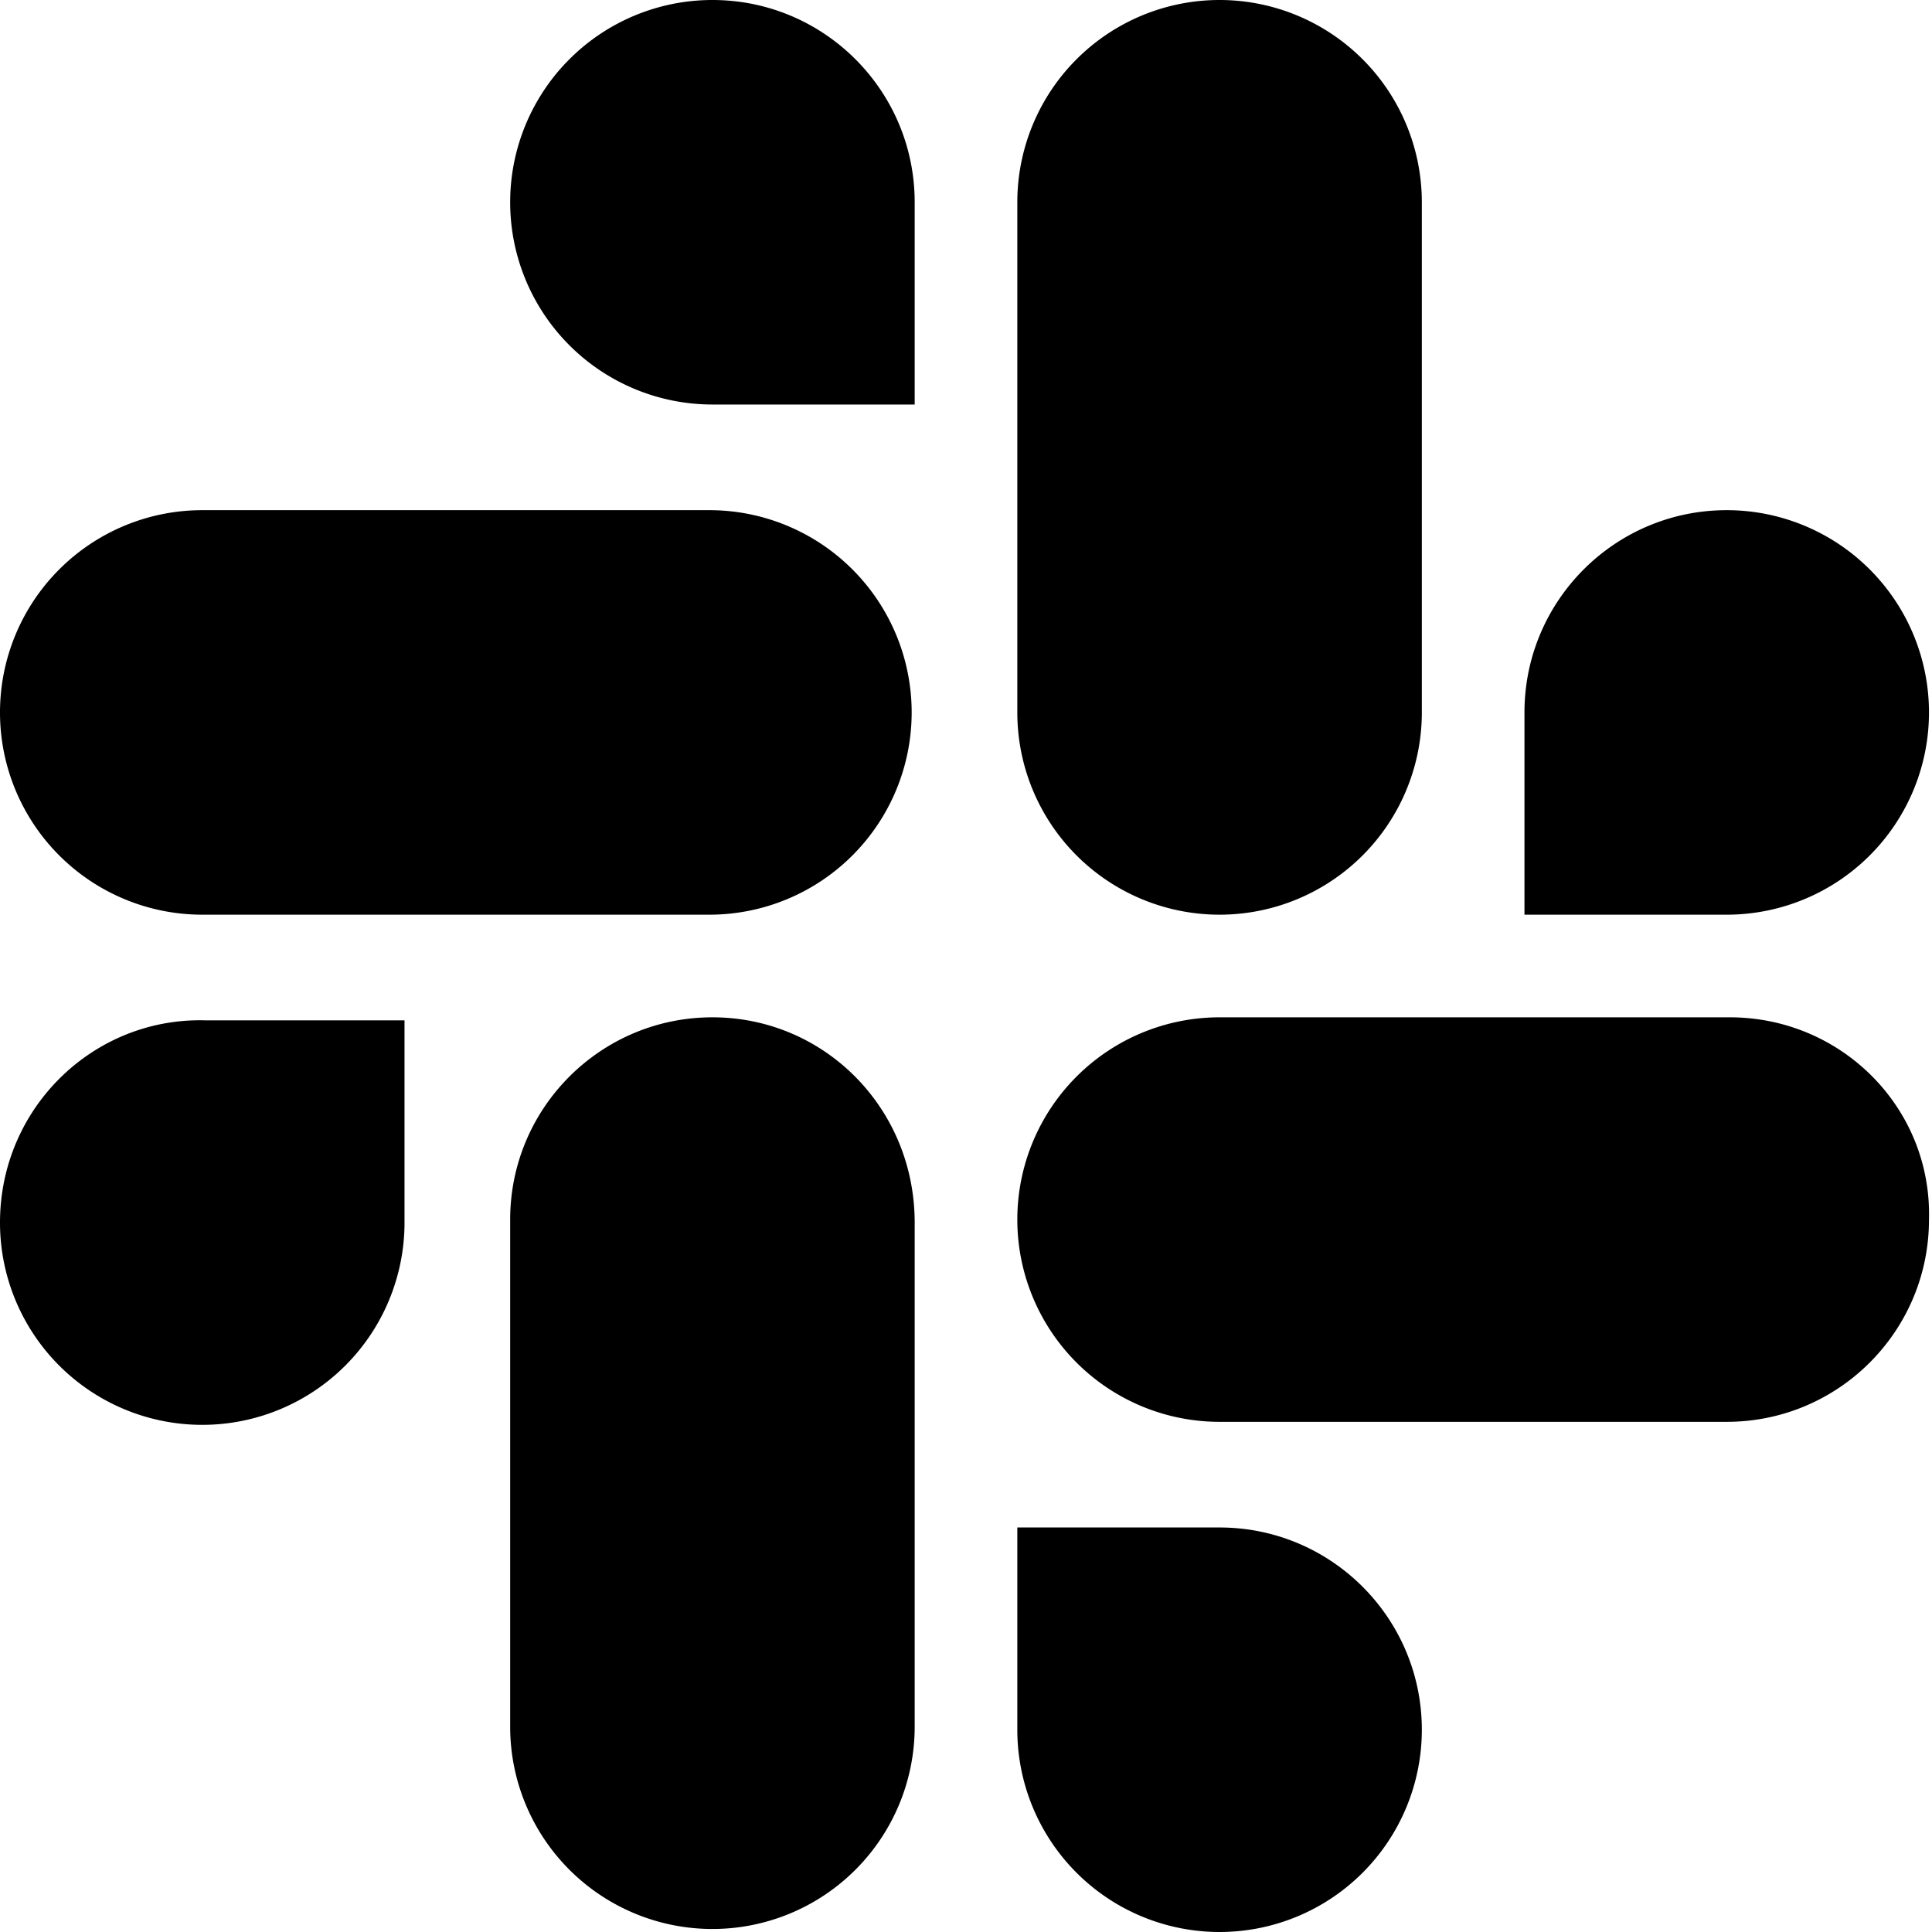
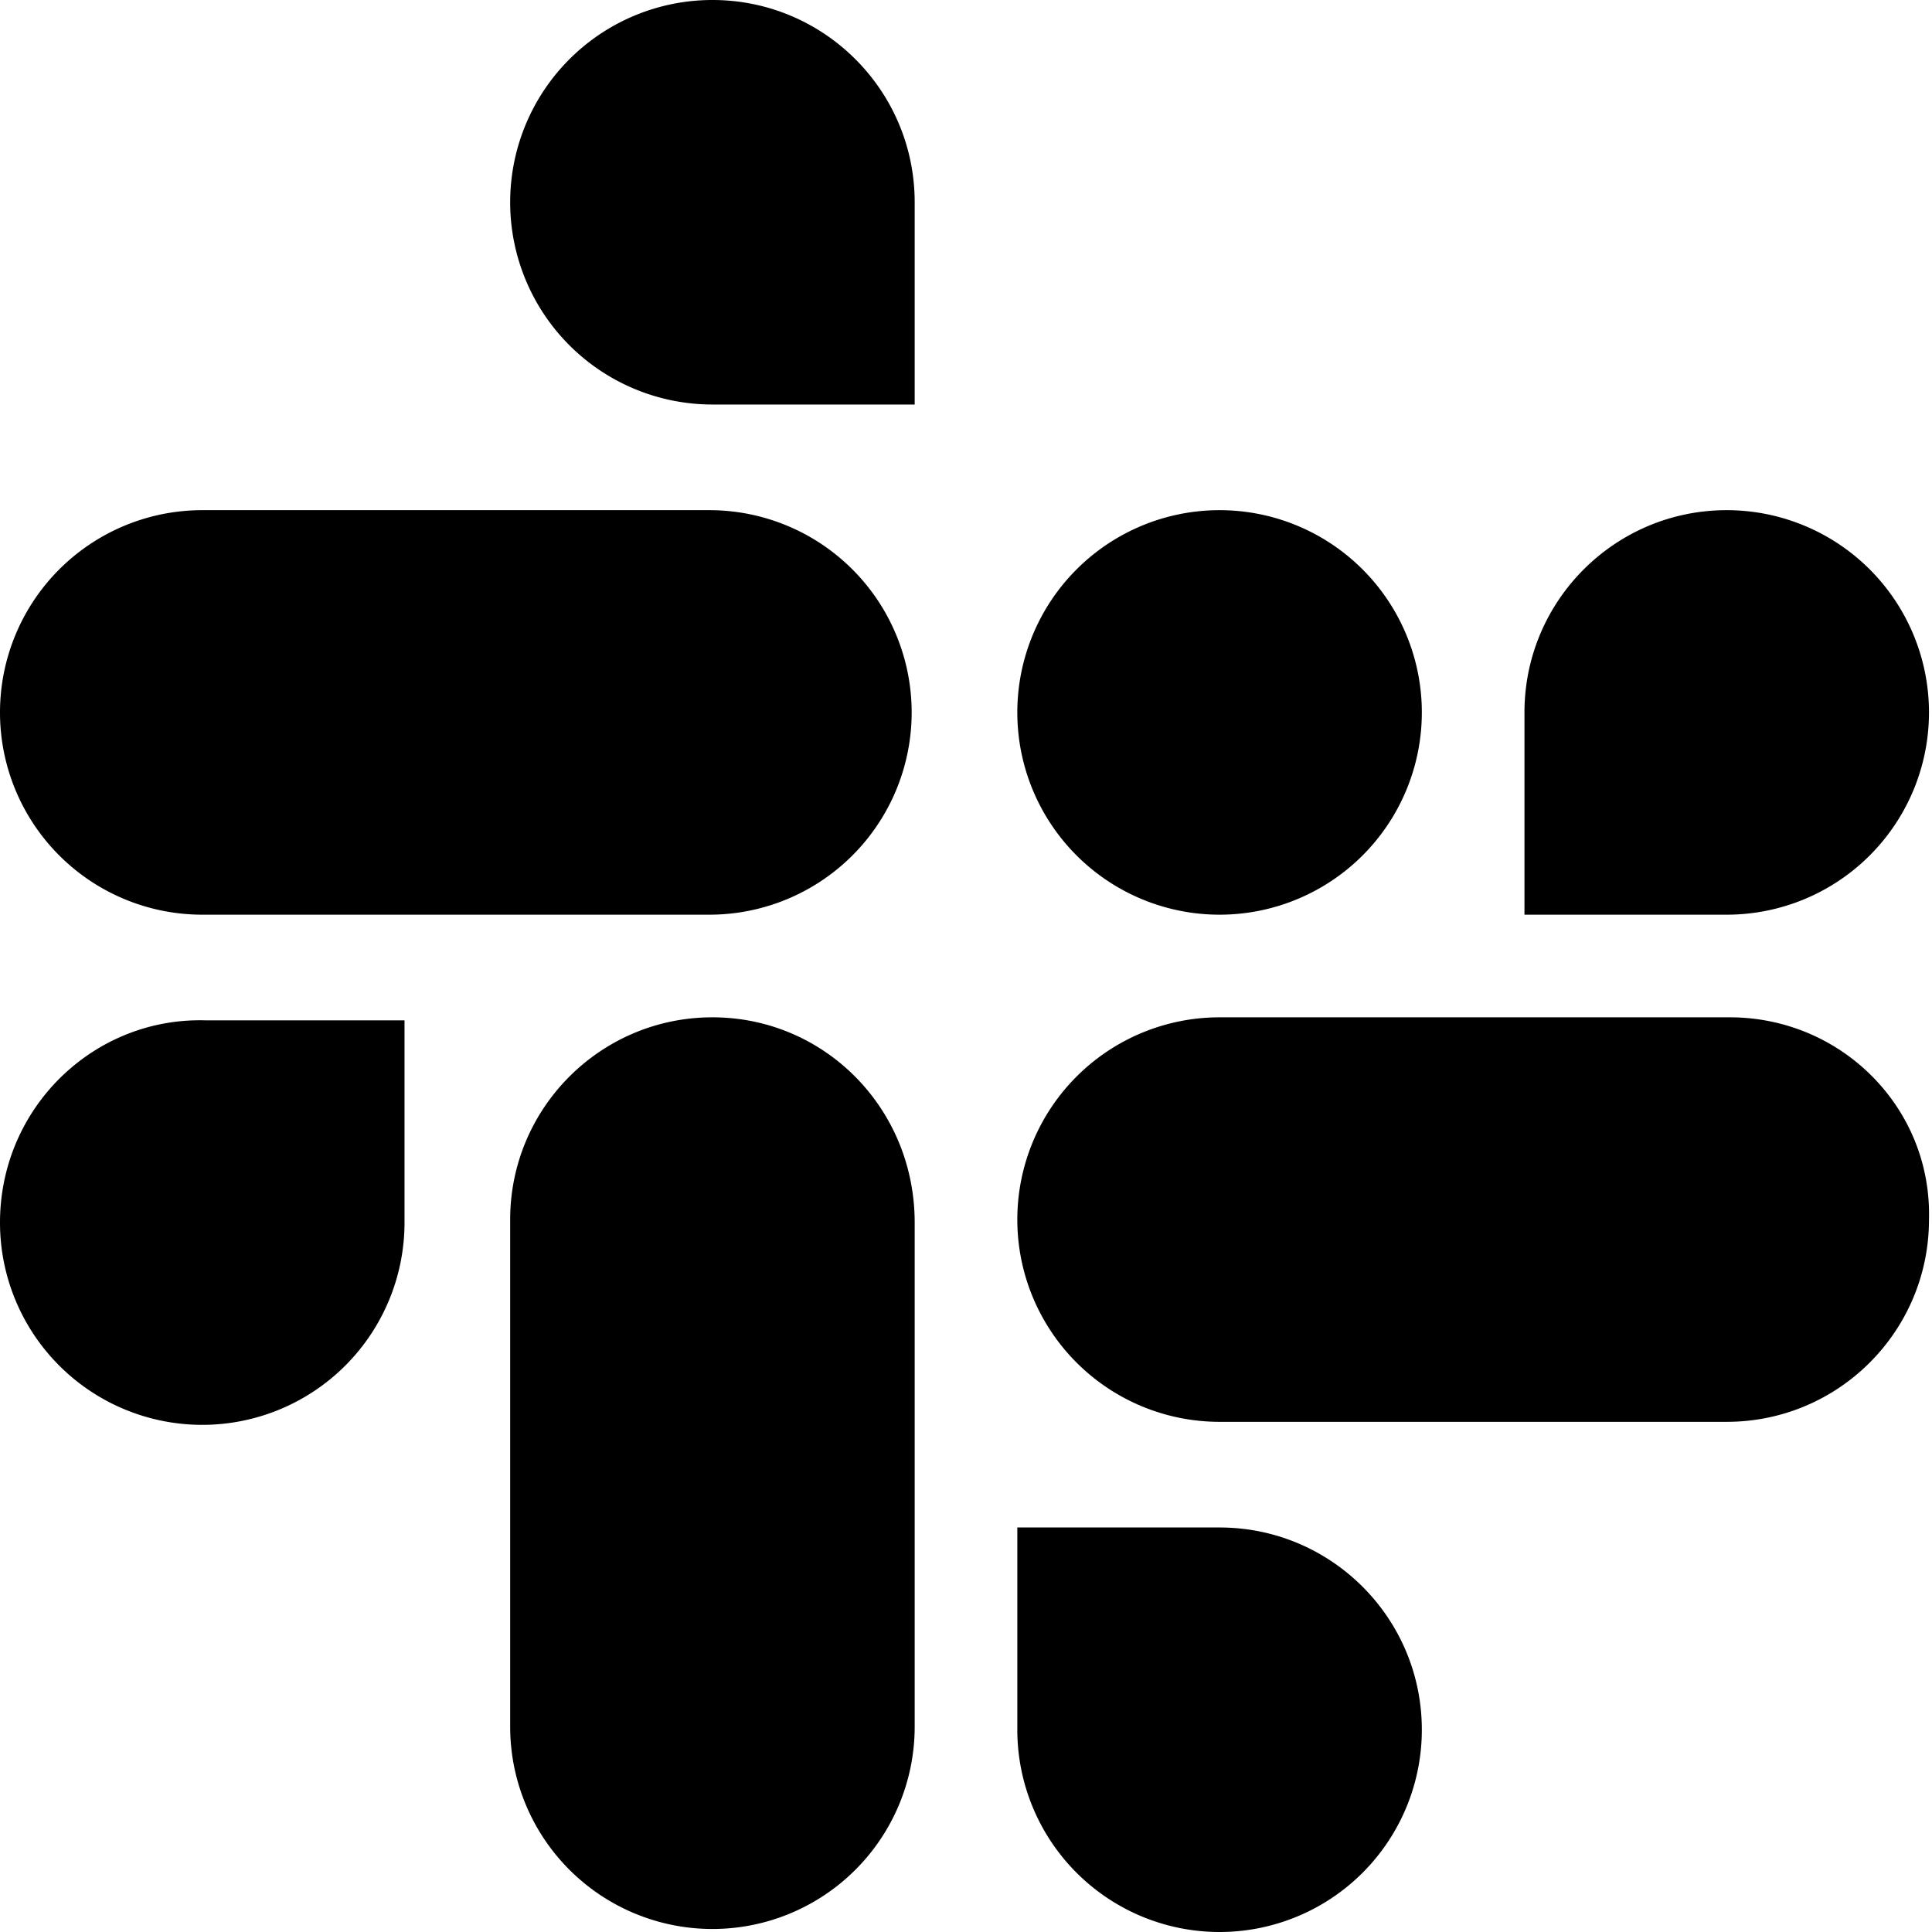
<svg xmlns="http://www.w3.org/2000/svg" t="1743151283684" class="icon" viewBox="0 0 1024 1024" version="1.1" p-id="7774" width="512" height="512">
-   <path d="M377.6 539.2c-59.2 0-107.2 48-107.2 107.2v268.8a107.2 107.2 0 0 0 214.4 0V648c0-60.8-48-108.8-107.2-108.8zM0 648a107.2 107.2 0 0 0 214.4 0v-107.2H108.8C49.6 539.2 0 587.2 0 648zM377.6 0a107.2 107.2 0 0 0 0 214.4h107.2V107.2c0-59.2-48-107.2-107.2-107.2zM107.2 484.8h268.8a107.2 107.2 0 0 0 0-214.4H107.2a107.2 107.2 0 0 0 0 214.4zM915.2 270.4c-59.2 0-107.2 48-107.2 107.2v107.2h107.2a107.2 107.2 0 0 0 0-214.4zM539.2 107.2v270.4a107.2 107.2 0 0 0 214.4 0V107.2a107.2 107.2 0 0 0-214.4 0zM753.6 916.8c0-59.2-48-107.2-107.2-107.2h-107.2v107.2a107.2 107.2 0 0 0 214.4 0zM916.8 539.2H646.4a107.2 107.2 0 0 0 0 214.4h268.8c59.2 0 107.2-48 107.2-107.2 1.6-59.2-46.4-107.2-105.6-107.2z" p-id="7775" />
+   <path d="M377.6 539.2c-59.2 0-107.2 48-107.2 107.2v268.8a107.2 107.2 0 0 0 214.4 0V648c0-60.8-48-108.8-107.2-108.8zM0 648a107.2 107.2 0 0 0 214.4 0v-107.2H108.8C49.6 539.2 0 587.2 0 648zM377.6 0a107.2 107.2 0 0 0 0 214.4h107.2V107.2c0-59.2-48-107.2-107.2-107.2zM107.2 484.8h268.8a107.2 107.2 0 0 0 0-214.4H107.2a107.2 107.2 0 0 0 0 214.4zM915.2 270.4c-59.2 0-107.2 48-107.2 107.2v107.2h107.2a107.2 107.2 0 0 0 0-214.4zM539.2 107.2v270.4a107.2 107.2 0 0 0 214.4 0a107.2 107.2 0 0 0-214.4 0zM753.6 916.8c0-59.2-48-107.2-107.2-107.2h-107.2v107.2a107.2 107.2 0 0 0 214.4 0zM916.8 539.2H646.4a107.2 107.2 0 0 0 0 214.4h268.8c59.2 0 107.2-48 107.2-107.2 1.6-59.2-46.4-107.2-105.6-107.2z" p-id="7775" />
</svg>